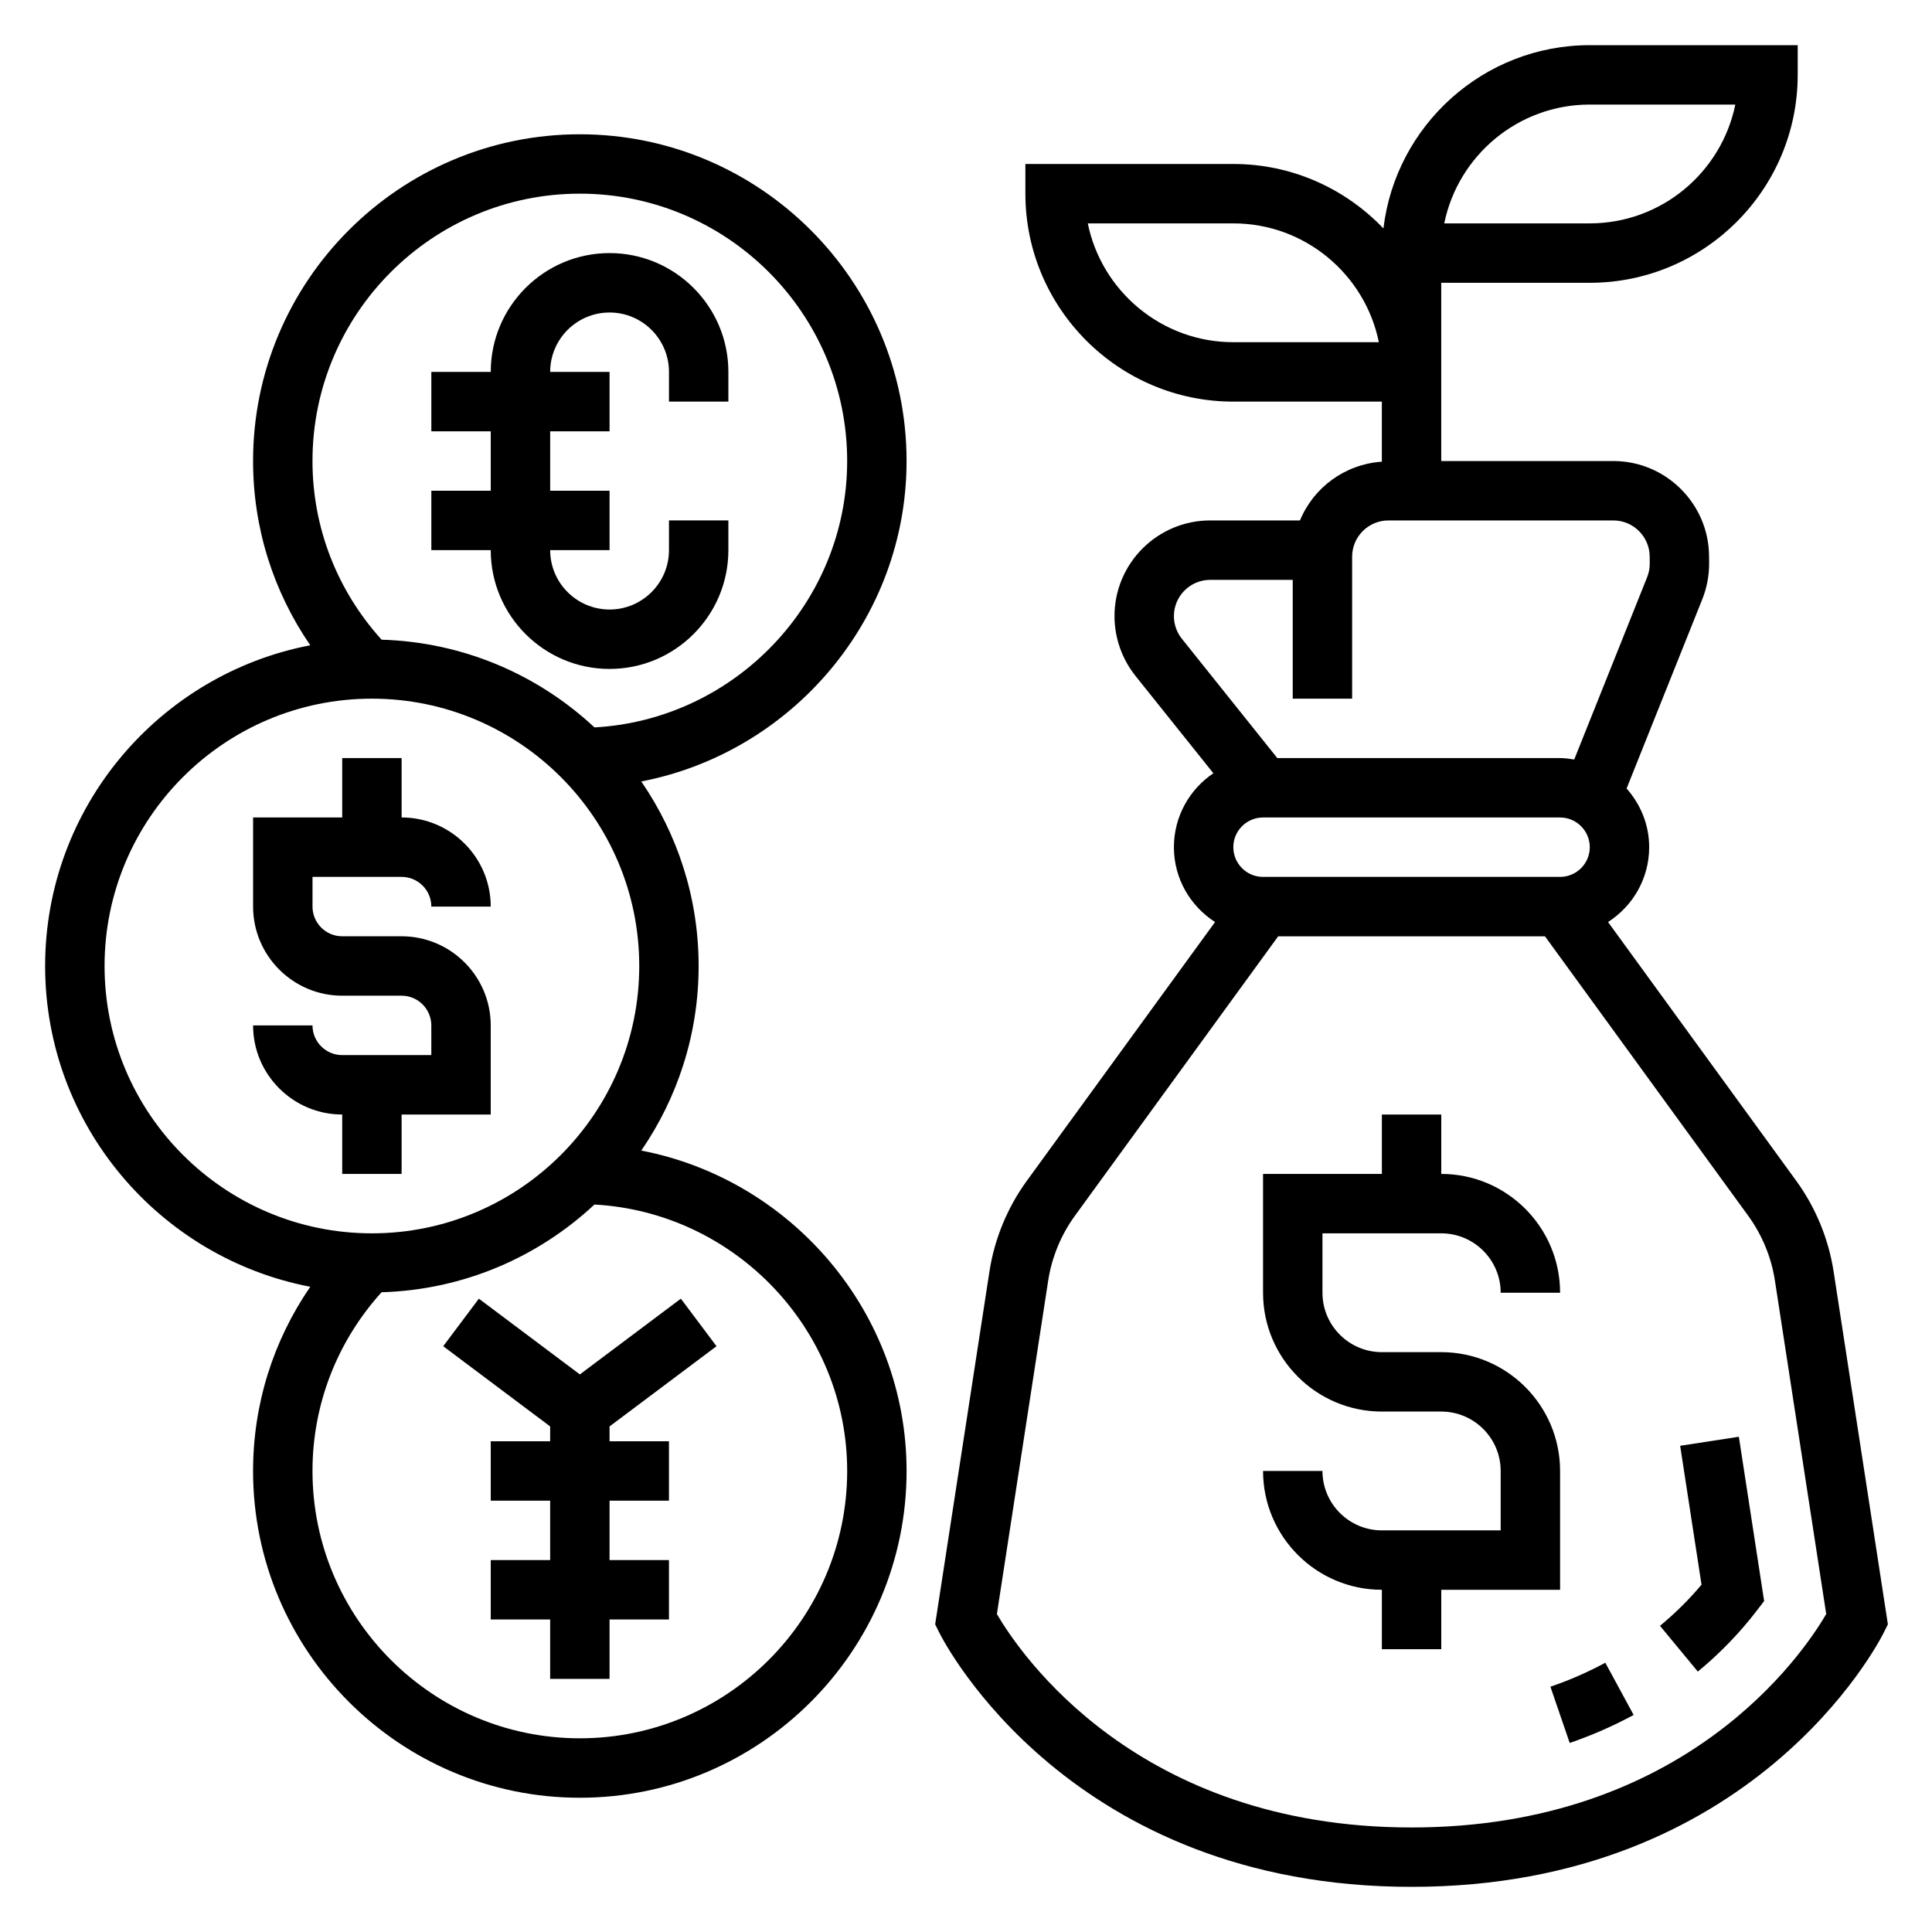
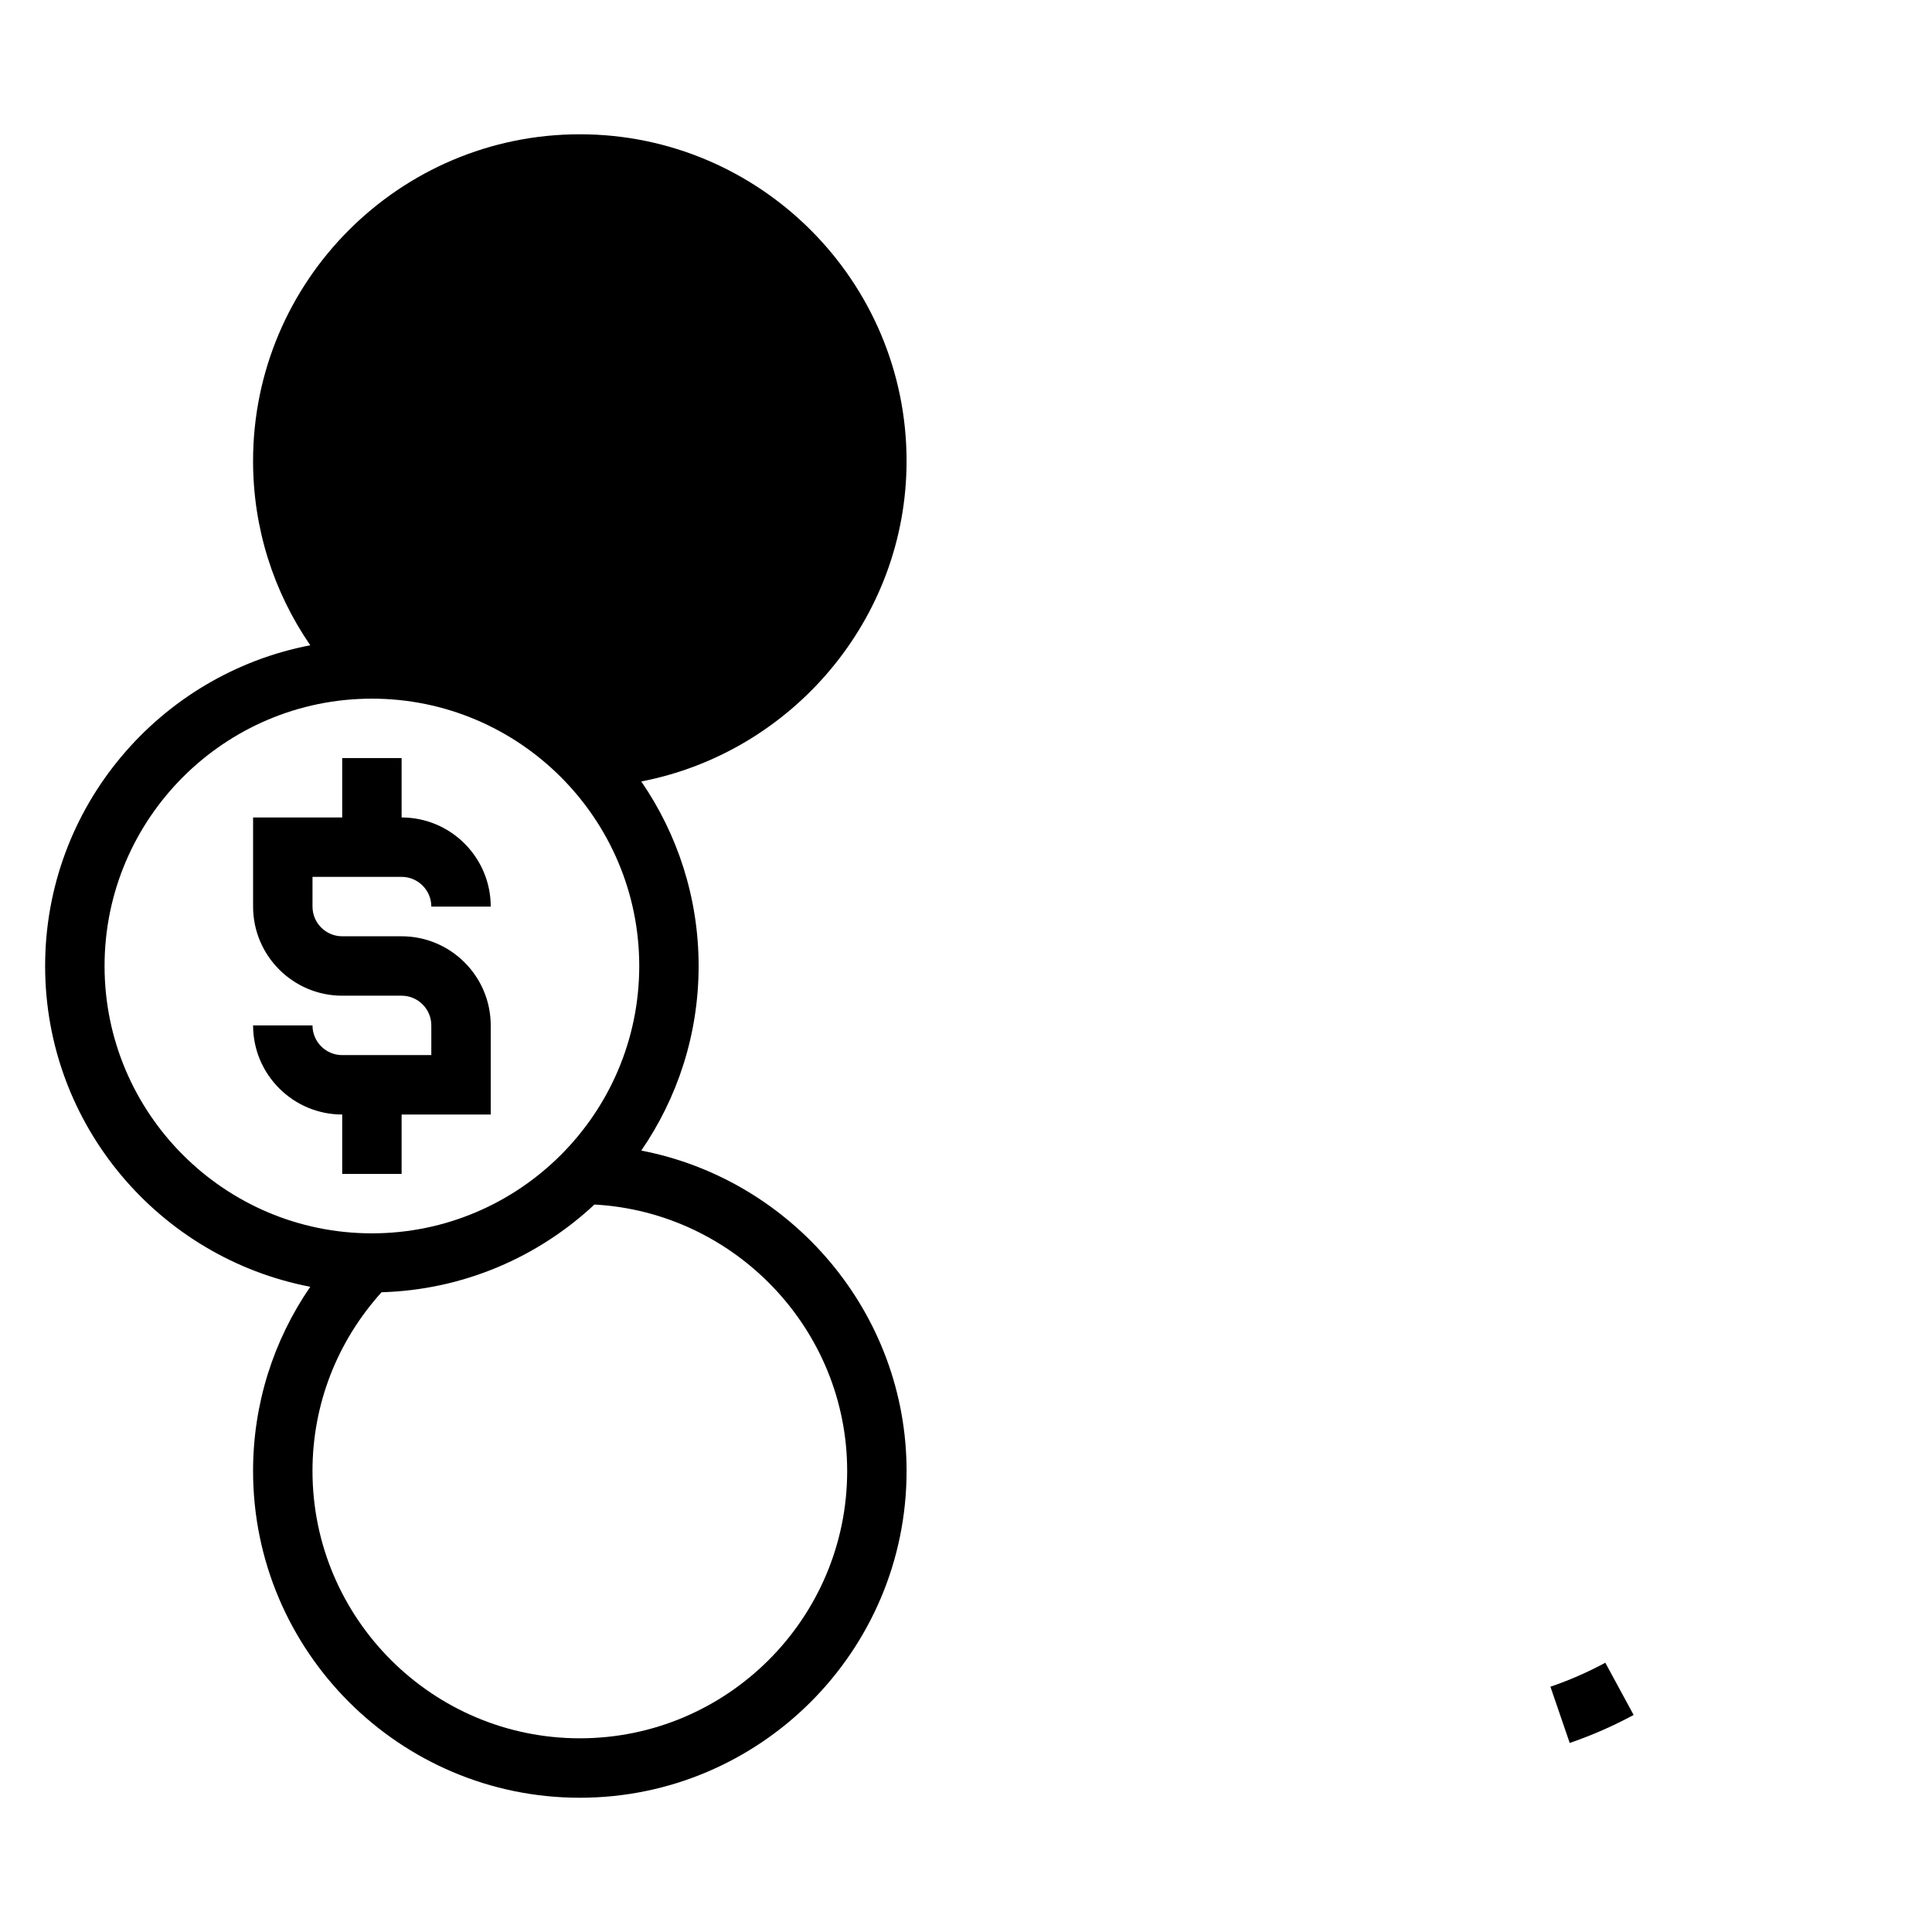
<svg xmlns="http://www.w3.org/2000/svg" fill="#000000" width="800px" height="800px" version="1.1" viewBox="144 144 512 512">
  <g>
-     <path d="m557.44 565.31v-31.488c0-17.367-14.121-31.488-31.488-31.488h-15.742c-8.684 0-15.742-7.062-15.742-15.742v-15.742h31.488c8.684 0 15.742 7.062 15.742 15.742h15.742c0-17.367-14.121-31.488-31.488-31.488v-15.742h-15.742v15.742h-31.488v31.488c0 17.367 14.121 31.488 31.488 31.488h15.742c8.684 0 15.742 7.062 15.742 15.742v15.742h-31.488c-8.684 0-15.742-7.062-15.742-15.742h-15.742c0 17.367 14.121 31.488 31.488 31.488v15.742h15.742v-15.742z" />
-     <path d="m629.93 480.98c-1.332-8.645-4.754-16.957-9.895-24.035l-49.887-68.598c6.535-4.199 10.902-11.496 10.902-19.832 0-5.984-2.305-11.391-5.984-15.555l20.059-50.16c1.227-3.07 1.836-6.297 1.812-9.613l-0.016-1.836c-0.102-13.879-11.469-25.172-25.355-25.172h-45.621v-47.234h39.359c30.387 0 55.105-24.727 55.105-55.105v-7.871h-55.105c-28.168 0-51.438 21.262-54.68 48.57-10.035-10.5-24.141-17.082-39.781-17.082h-55.105v7.871c0 30.379 24.719 55.105 55.105 55.105h39.359v15.918c-9.816 0.676-18.113 6.863-21.695 15.57h-23.797c-13.98 0-25.355 11.367-25.355 25.355 0 5.738 1.977 11.359 5.559 15.848l20.641 25.797c-6.301 4.242-10.457 11.438-10.457 19.594 0 8.336 4.367 15.633 10.902 19.836l-49.895 68.598c-5.141 7.07-8.566 15.391-9.895 24.035l-14.383 93.48 1.117 2.242c1.383 2.754 34.711 67.328 125.13 67.328s123.75-64.574 125.12-67.328l1.117-2.242zm-64.621-309.27h38.566c-3.656 17.938-19.559 31.488-38.566 31.488h-38.566c3.652-17.941 19.555-31.488 38.566-31.488zm-94.465 62.977c-19.012 0-34.914-13.547-38.566-31.488h38.566c19.012 0 34.914 13.547 38.566 31.488zm7.871 141.7c-4.336 0-7.871-3.527-7.871-7.871s3.535-7.871 7.871-7.871h78.719c4.336 0 7.871 3.527 7.871 7.871s-3.535 7.871-7.871 7.871zm-23.617-69.109c0-5.297 4.316-9.609 9.613-9.609h21.875v31.488h15.742v-37.621c0.004-5.301 4.309-9.613 9.613-9.613h59.629c5.258 0 9.574 4.281 9.613 9.547l0.016 1.844c0.008 1.242-0.219 2.473-0.691 3.644l-19.324 48.32c-1.23-0.199-2.465-0.379-3.75-0.379h-74.934l-25.293-31.621c-1.359-1.695-2.109-3.828-2.109-6zm62.977 321.02c-72.668 0-103.71-45.98-109.89-56.551l13.594-88.363c0.953-6.18 3.394-12.113 7.07-17.176l53.879-74.074h70.707l53.867 74.074c3.676 5.062 6.125 10.988 7.07 17.176l13.594 88.355c-6.195 10.617-37.25 56.559-109.89 56.559z" />
-     <path d="m589.26 527.15 5.66 36.801c-3.242 3.883-6.934 7.543-11.004 10.91l10.027 12.129c5.871-4.848 11.09-10.25 15.523-16.027l2.047-2.668-6.699-43.539z" />
    <path d="m554.88 591 5.109 14.902c5.879-2.023 11.578-4.519 16.941-7.422l-7.504-13.84c-4.586 2.481-9.484 4.629-14.547 6.359z" />
    <path d="m250.43 455.1v-15.742h23.617v-23.617c0-13.02-10.598-23.617-23.617-23.617h-15.742c-4.336 0-7.871-3.527-7.871-7.871v-7.871h23.617c4.336 0 7.871 3.527 7.871 7.871h15.742c0-13.02-10.598-23.617-23.617-23.617v-15.742h-15.742v15.742h-23.617v23.617c0 13.02 10.598 23.617 23.617 23.617h15.742c4.336 0 7.871 3.527 7.871 7.871v7.871h-23.617c-4.336 0-7.871-3.527-7.871-7.871h-15.742c0 13.02 10.598 23.617 23.617 23.617v15.742z" />
-     <path d="m384.25 266.18c0-47.742-38.848-86.594-86.594-86.594-47.742 0-86.59 38.848-86.59 86.594 0 17.656 5.336 34.527 15.16 48.824-39.957 7.664-70.266 42.836-70.266 85s30.309 77.336 70.266 85.004c-9.824 14.293-15.16 31.16-15.16 48.82 0 47.742 38.848 86.594 86.594 86.594 47.742 0 86.594-38.848 86.594-86.594 0-41.934-30.402-77.223-70.305-84.914 9.57-13.938 15.195-30.773 15.195-48.91 0-18.145-5.629-34.977-15.199-48.91 39.902-7.699 70.305-42.988 70.305-84.914zm-212.54 133.82c0-39.07 31.789-70.848 70.848-70.848 39.062 0 70.848 31.781 70.848 70.848 0 39.07-31.789 70.848-70.848 70.848-39.062 0-70.848-31.781-70.848-70.848zm196.8 133.82c0 39.07-31.789 70.848-70.848 70.848-39.062 0-70.848-31.781-70.848-70.848 0-17.641 6.519-34.312 18.301-47.359 21.781-0.637 41.531-9.344 56.418-23.246 37.188 2.039 66.977 33.055 66.977 70.605zm-66.969-197.05c-14.895-13.902-34.645-22.602-56.418-23.246-11.793-13.043-18.312-29.715-18.312-47.355 0-39.07 31.789-70.848 70.848-70.848 39.062 0 70.848 31.781 70.848 70.848 0.004 37.539-29.785 68.562-66.965 70.602z" />
+     <path d="m384.25 266.18c0-47.742-38.848-86.594-86.594-86.594-47.742 0-86.59 38.848-86.59 86.594 0 17.656 5.336 34.527 15.16 48.824-39.957 7.664-70.266 42.836-70.266 85s30.309 77.336 70.266 85.004c-9.824 14.293-15.16 31.16-15.16 48.82 0 47.742 38.848 86.594 86.594 86.594 47.742 0 86.594-38.848 86.594-86.594 0-41.934-30.402-77.223-70.305-84.914 9.57-13.938 15.195-30.773 15.195-48.91 0-18.145-5.629-34.977-15.199-48.91 39.902-7.699 70.305-42.988 70.305-84.914zm-212.54 133.82c0-39.07 31.789-70.848 70.848-70.848 39.062 0 70.848 31.781 70.848 70.848 0 39.07-31.789 70.848-70.848 70.848-39.062 0-70.848-31.781-70.848-70.848zm196.8 133.82c0 39.07-31.789 70.848-70.848 70.848-39.062 0-70.848-31.781-70.848-70.848 0-17.641 6.519-34.312 18.301-47.359 21.781-0.637 41.531-9.344 56.418-23.246 37.188 2.039 66.977 33.055 66.977 70.605zm-66.969-197.05z" />
    <path d="m305.54 211.07c-17.367 0-31.488 14.121-31.488 31.488h-15.742v15.742h15.742v15.742h-15.742v15.742h15.742c0 17.367 14.121 31.488 31.488 31.488 17.367 0 31.488-14.121 31.488-31.488v-7.871h-15.742v7.871c0 8.684-7.062 15.742-15.742 15.742-8.684 0-15.742-7.062-15.742-15.742h15.742v-15.742h-15.742v-15.742h15.742v-15.742h-15.742c0-8.684 7.062-15.742 15.742-15.742 8.684 0 15.742 7.062 15.742 15.742v7.871h15.742v-7.871c0-17.367-14.125-31.488-31.488-31.488z" />
-     <path d="m333.88 500.76-9.449-12.598-26.762 20.074-26.766-20.074-9.449 12.598 28.34 21.254v3.934h-15.742v15.746h15.742v15.742h-15.742v15.746h15.742v15.742h15.746v-15.742h15.742v-15.746h-15.742v-15.742h15.742v-15.746h-15.742v-3.934z" />
  </g>
</svg>